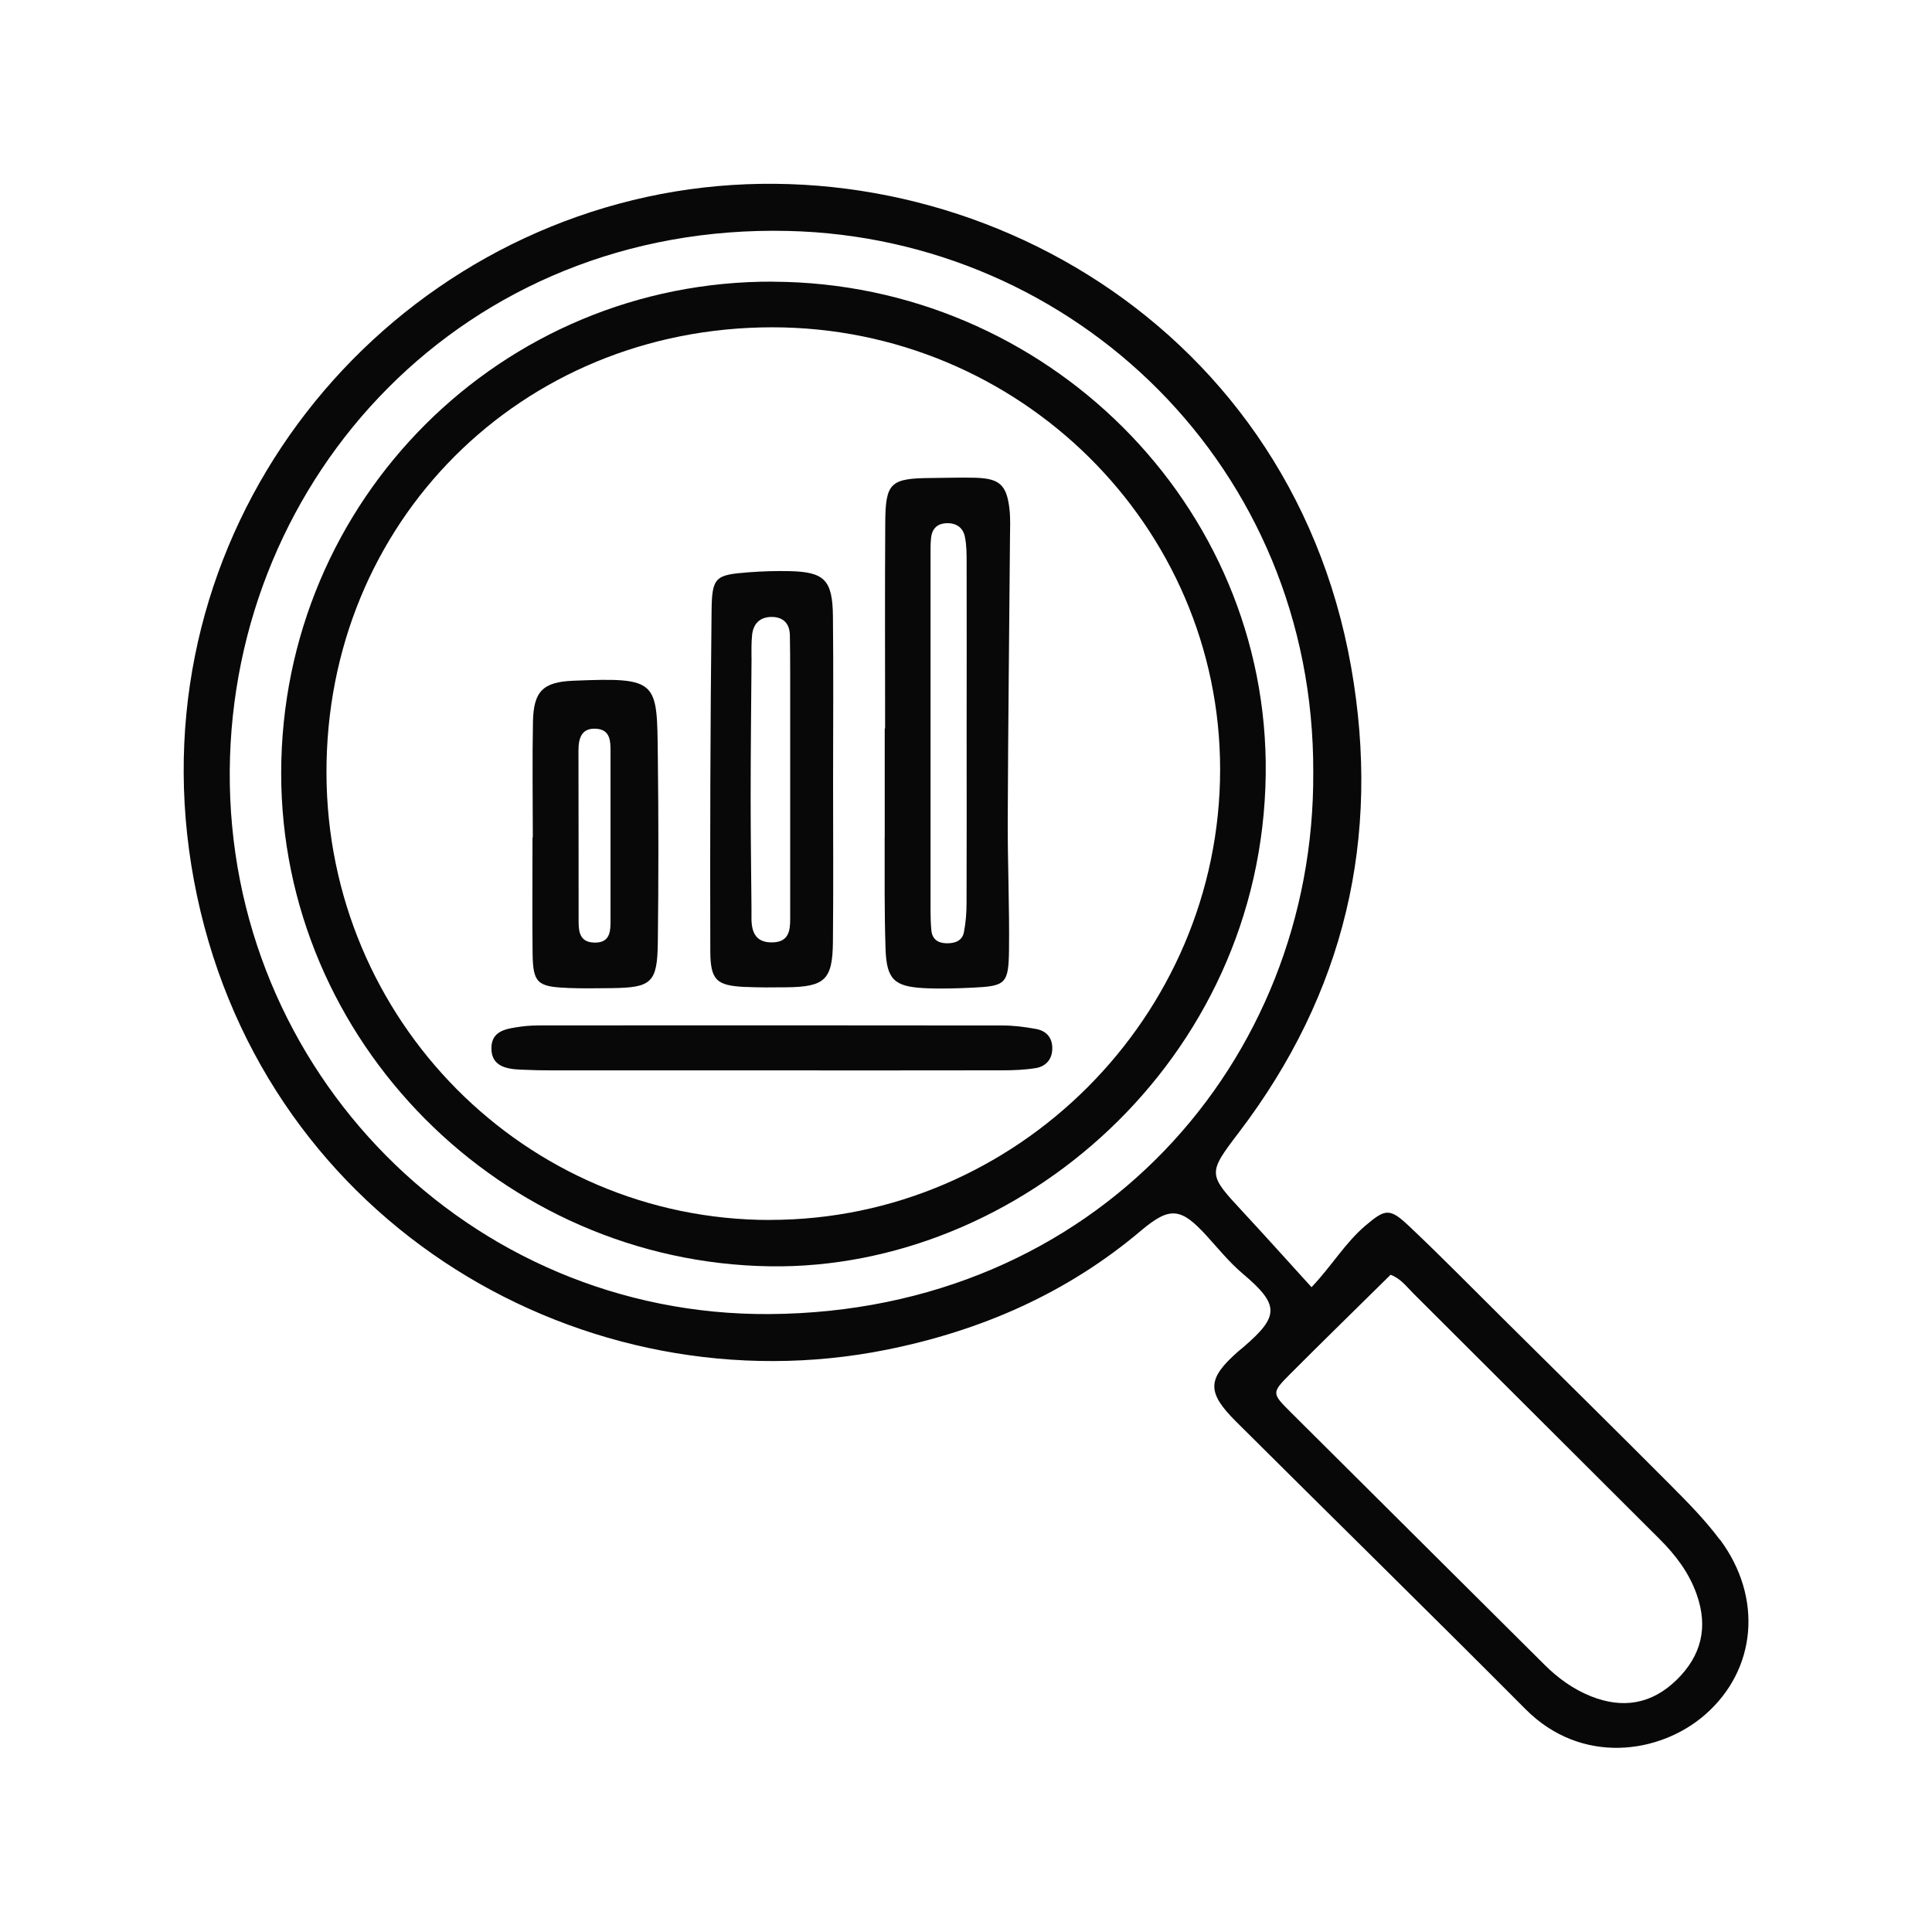
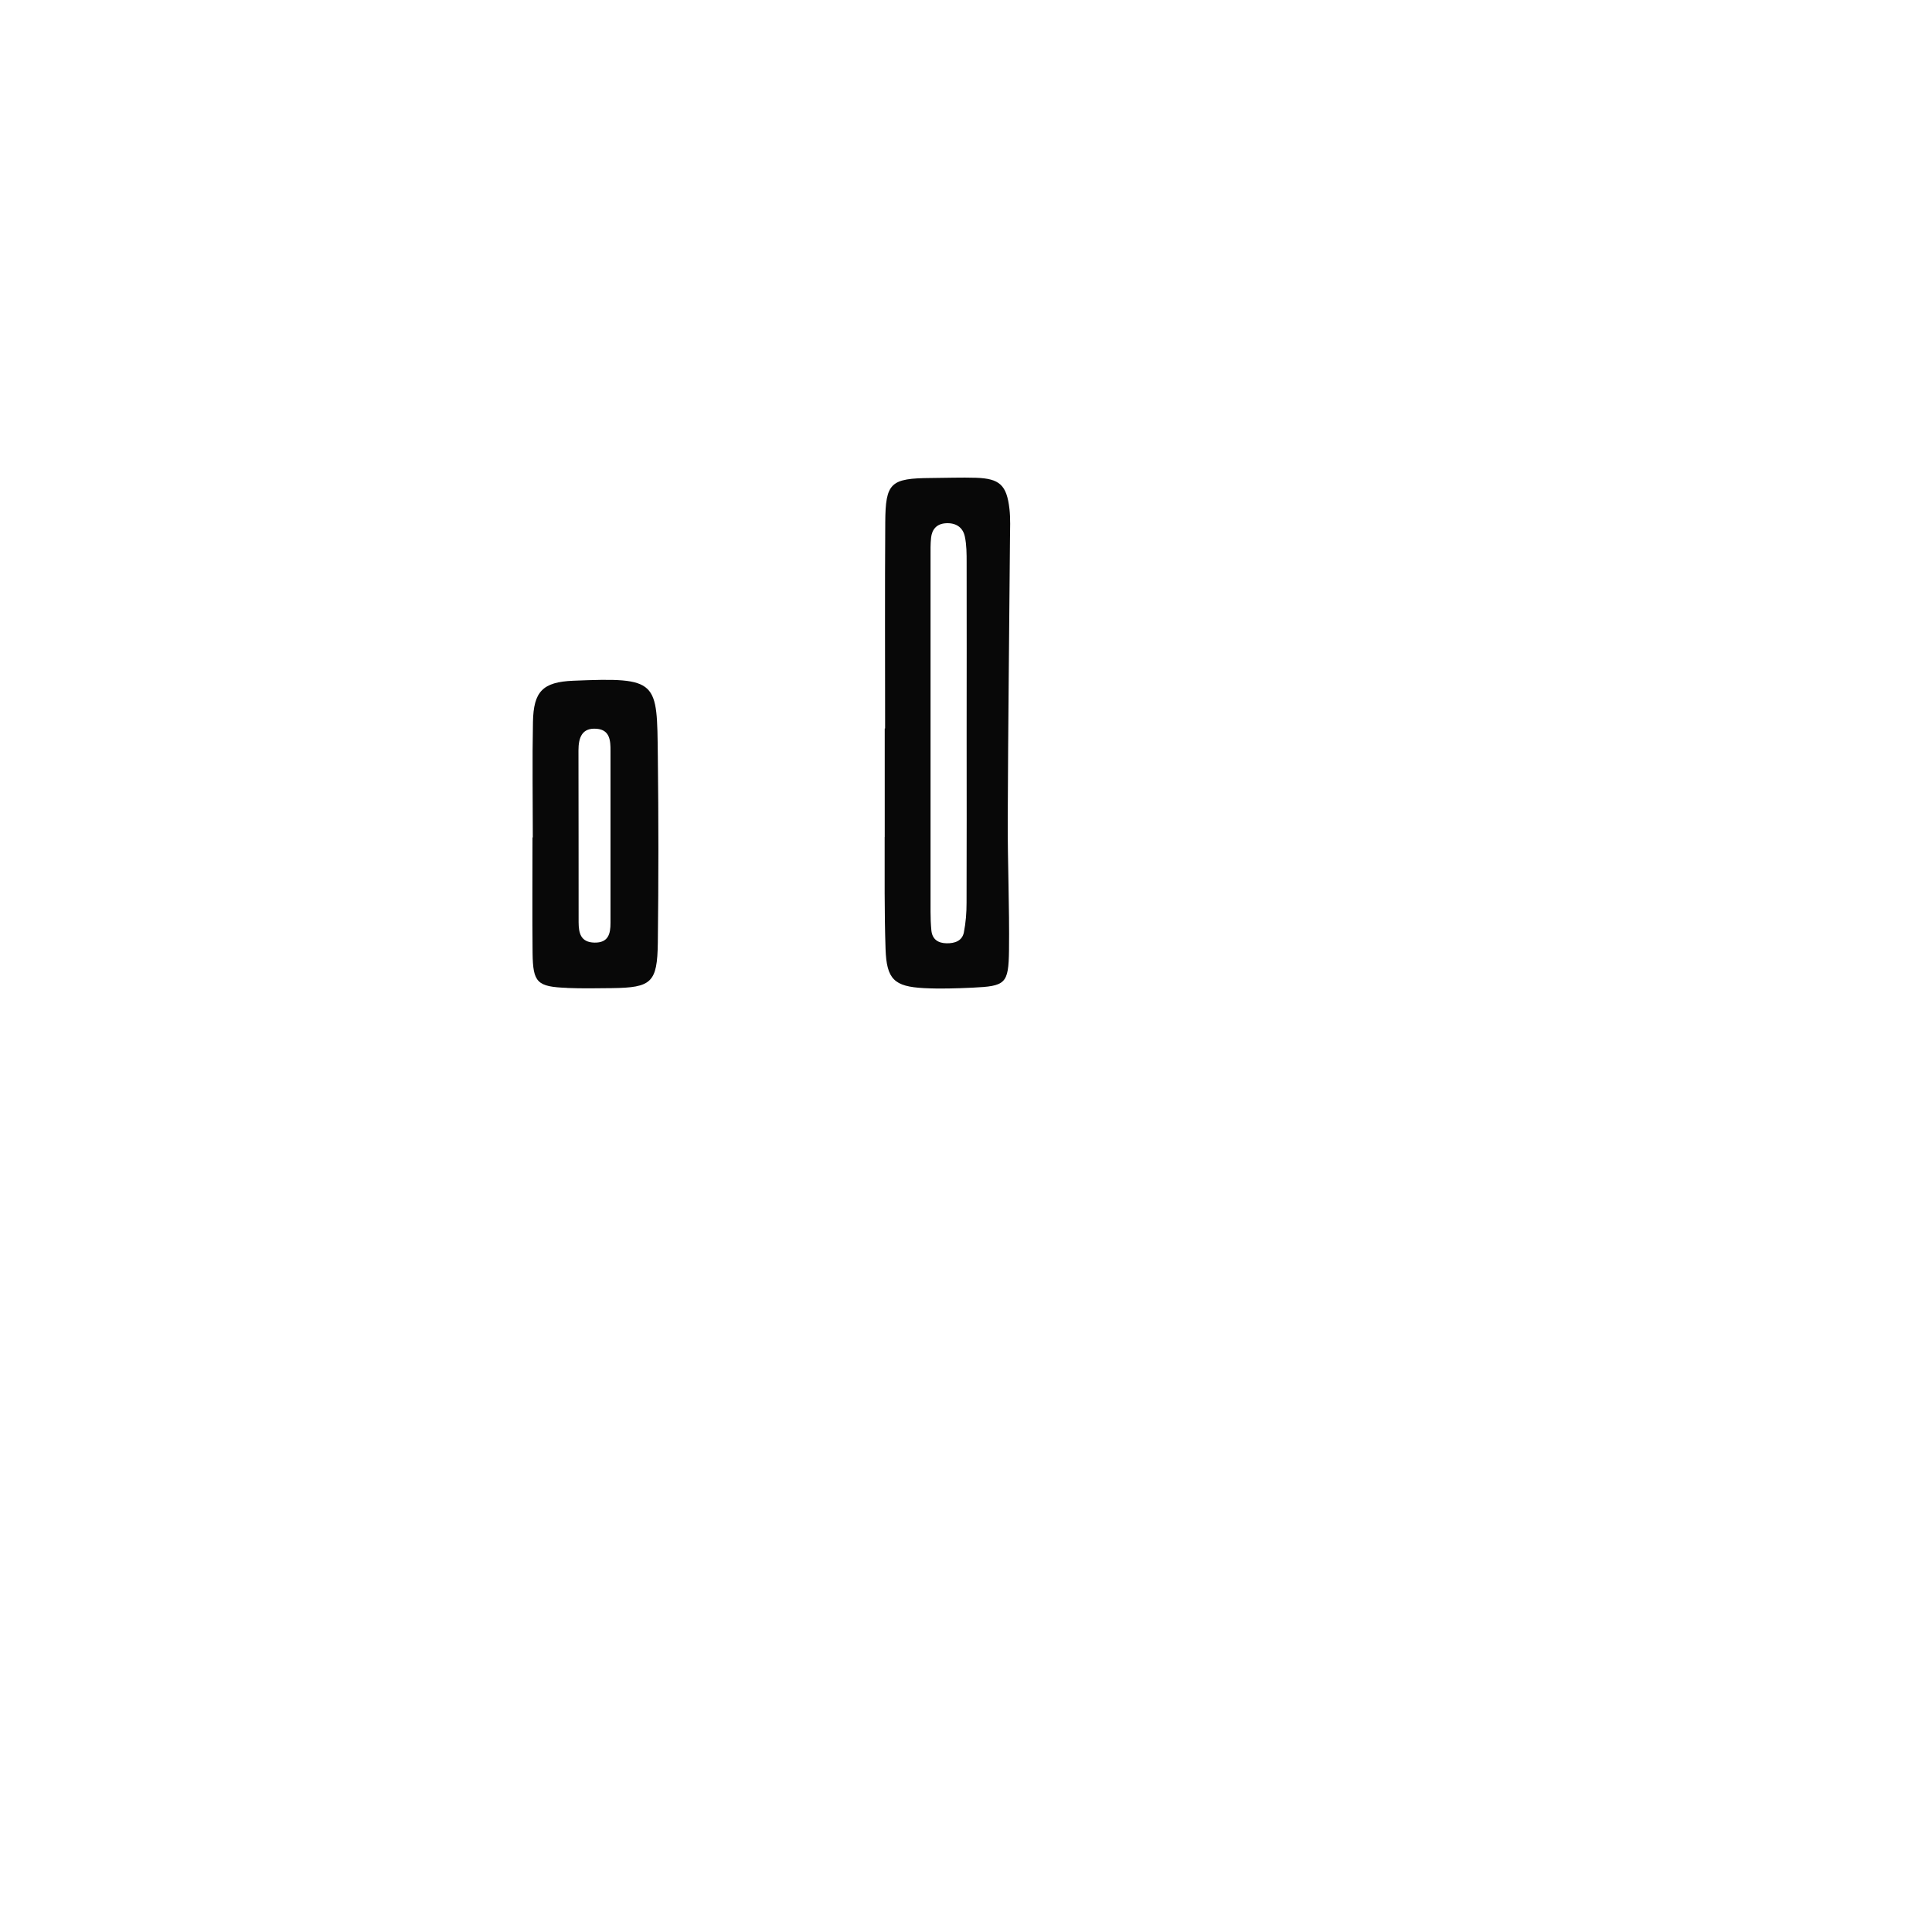
<svg xmlns="http://www.w3.org/2000/svg" id="a" viewBox="0 0 258.07 258.07">
-   <path d="M229.73,205.67c-1.98-2.66-4.35-5.05-6.69-7.4-7.29-7.32-14.65-14.57-21.99-21.85-4.26-4.22-8.46-8.51-12.82-12.63-2.62-2.47-3.19-2.33-5.88-.04-2.66,2.27-4.45,5.33-7.16,8.19-3.28-3.61-6.17-6.83-9.11-10-4.75-5.12-4.81-5.14-.59-10.68,14.1-18.53,19.03-39.27,14.99-62.16-8.35-47.26-54.04-71.51-94.07-62.8-40.58,8.84-69.5,49.08-60.09,93.38,9.38,44.14,52.02,68.66,92.11,60.61,12.6-2.53,24.08-7.53,33.99-15.91,3.85-3.25,5.33-3.08,8.77.71,1.57,1.72,3.02,3.53,4.82,5.05,4.91,4.15,4.89,5.66.13,9.76-.25.22-.52.42-.77.64-4.13,3.65-4.23,5.4-.23,9.38,12.87,12.82,25.84,25.53,38.65,38.4,7.45,7.49,17.92,5.99,23.96.73,6.88-5.99,7.77-15.64,1.99-23.41ZM102.76,175.53c-40.06.25-72.38-32.44-72.07-72.62.31-39.22,31.28-73.1,74.62-72.06,38.21.92,70.27,31.58,70.11,72.34.22,38.47-28.97,72.06-72.66,72.34ZM223.97,224.38c-3.33,3.26-7.21,3.91-11.49,2.19-2.34-.94-4.36-2.4-6.15-4.18-11.32-11.27-22.66-22.53-33.98-33.81-2.48-2.47-2.48-2.56-.07-4.99,4.46-4.47,8.98-8.88,13.47-13.31,1.34.49,2.13,1.58,3.05,2.5,10.97,10.93,21.93,21.88,32.89,32.81,2.14,2.14,3.93,4.48,4.95,7.39,1.56,4.41.61,8.19-2.67,11.4Z" fill="#080808" />
-   <path d="M103.33,37.62c-36.34-.18-65.74,29.15-65.77,65.62-.03,35.85,29.46,65.39,65.31,65.91,33.13.48,65.72-27.41,66.2-65.72.45-36.06-29.4-65.62-65.74-65.8ZM102.86,162.96c-32.66,0-59.16-26.67-59.25-59.67-.1-33.52,25.95-59.57,59.55-59.57,32.99,0,59.83,26.52,59.82,59.08-.01,32.97-27.18,60.15-60.12,60.15Z" fill="#080808" />
  <path d="M118.17,111.79c.01,5-.05,10,.12,15,.14,4.03,1.17,4.99,5.12,5.2,2.16.11,4.33.04,6.49-.06,4.42-.21,4.82-.49,4.88-5.01.07-5.82-.19-11.65-.17-17.47.05-12.49.2-24.99.3-37.48.01-1.33.08-2.68-.07-3.99-.37-3.19-1.31-4.05-4.46-4.16-1.99-.06-3.99.02-5.99.03-5.44.04-6.11.62-6.14,5.96-.06,9.17-.02,18.33-.02,27.5h-.05c0,4.83-.01,9.67,0,14.5ZM124.37,71.83c.12-1.1.72-1.83,1.89-1.93,1.33-.11,2.34.46,2.62,1.77.24,1.12.24,2.31.24,3.46.02,7.66,0,15.32,0,22.98,0,7.49.02,14.99-.01,22.48,0,1.32-.1,2.66-.36,3.96-.23,1.15-1.24,1.47-2.31,1.45-1.13-.02-1.91-.52-2.03-1.72-.08-.83-.11-1.66-.11-2.49,0-15.82-.01-31.64,0-47.46,0-.83-.02-1.67.07-2.49Z" fill="#080808" />
-   <path d="M99.57,131.83c1.83.09,3.66.07,5.49.05,5.14-.06,6.15-1,6.2-6.1.07-7.16.02-14.32.02-21.48,0-7.33.06-14.66-.02-21.98-.05-4.87-1.15-5.93-5.83-6.03-1.83-.04-3.67.02-5.49.16-4.36.34-4.84.61-4.89,5.11-.17,15.15-.21,30.31-.17,45.46.01,3.97.86,4.63,4.7,4.82ZM100.38,87.84c0-1-.02-2,.08-2.99.15-1.53,1.04-2.44,2.61-2.44,1.59,0,2.42.9,2.44,2.49.03,1.66.04,3.32.04,4.98,0,4.82,0,9.64,0,14.45,0,6.15,0,12.29,0,18.44,0,1.6-.22,3.04-2.31,3.11-2.23.07-2.85-1.27-2.86-3.18,0-.5,0-1,0-1.5-.04-4.82-.11-9.63-.11-14.45,0-6.31.07-12.62.12-18.94Z" fill="#080808" />
  <path d="M75.8,131.97c1.99.08,3.98.04,5.97.02,5.26-.07,6.03-.73,6.1-6.08.1-8.3.1-16.59,0-24.89-.12-10.1.14-10.56-11.31-10.09-4.09.17-5.29,1.46-5.37,5.5-.1,5.14-.02,10.29-.02,15.43-.01,0-.03,0-.04,0,0,5.14-.04,10.29.01,15.43.05,3.98.6,4.52,4.66,4.67ZM79.72,97.35c1.76.15,1.84,1.6,1.83,2.99,0,3.82,0,7.65,0,11.47,0,3.82,0,7.65,0,11.47,0,1.46-.29,2.67-2.15,2.63-1.85-.04-2.1-1.29-2.11-2.71-.01-7.65,0-15.3-.02-22.95,0-1.7.45-3.08,2.46-2.9Z" fill="#080808" />
-   <path d="M138.35,137.44c-1.46-.27-2.96-.46-4.44-.46-20.45-.03-40.9-.02-61.34-.01-1,0-2,.02-2.98.16-1.82.27-3.96.47-3.95,2.9,0,2.39,1.98,2.77,3.91,2.85,1.49.07,2.99.1,4.49.1,9.64,0,19.28,0,28.93,0,10.31,0,20.61.01,30.92-.01,1.49,0,3-.06,4.47-.3,1.23-.2,2.1-1.05,2.19-2.37.12-1.54-.67-2.59-2.18-2.86Z" fill="#080808" />
</svg>